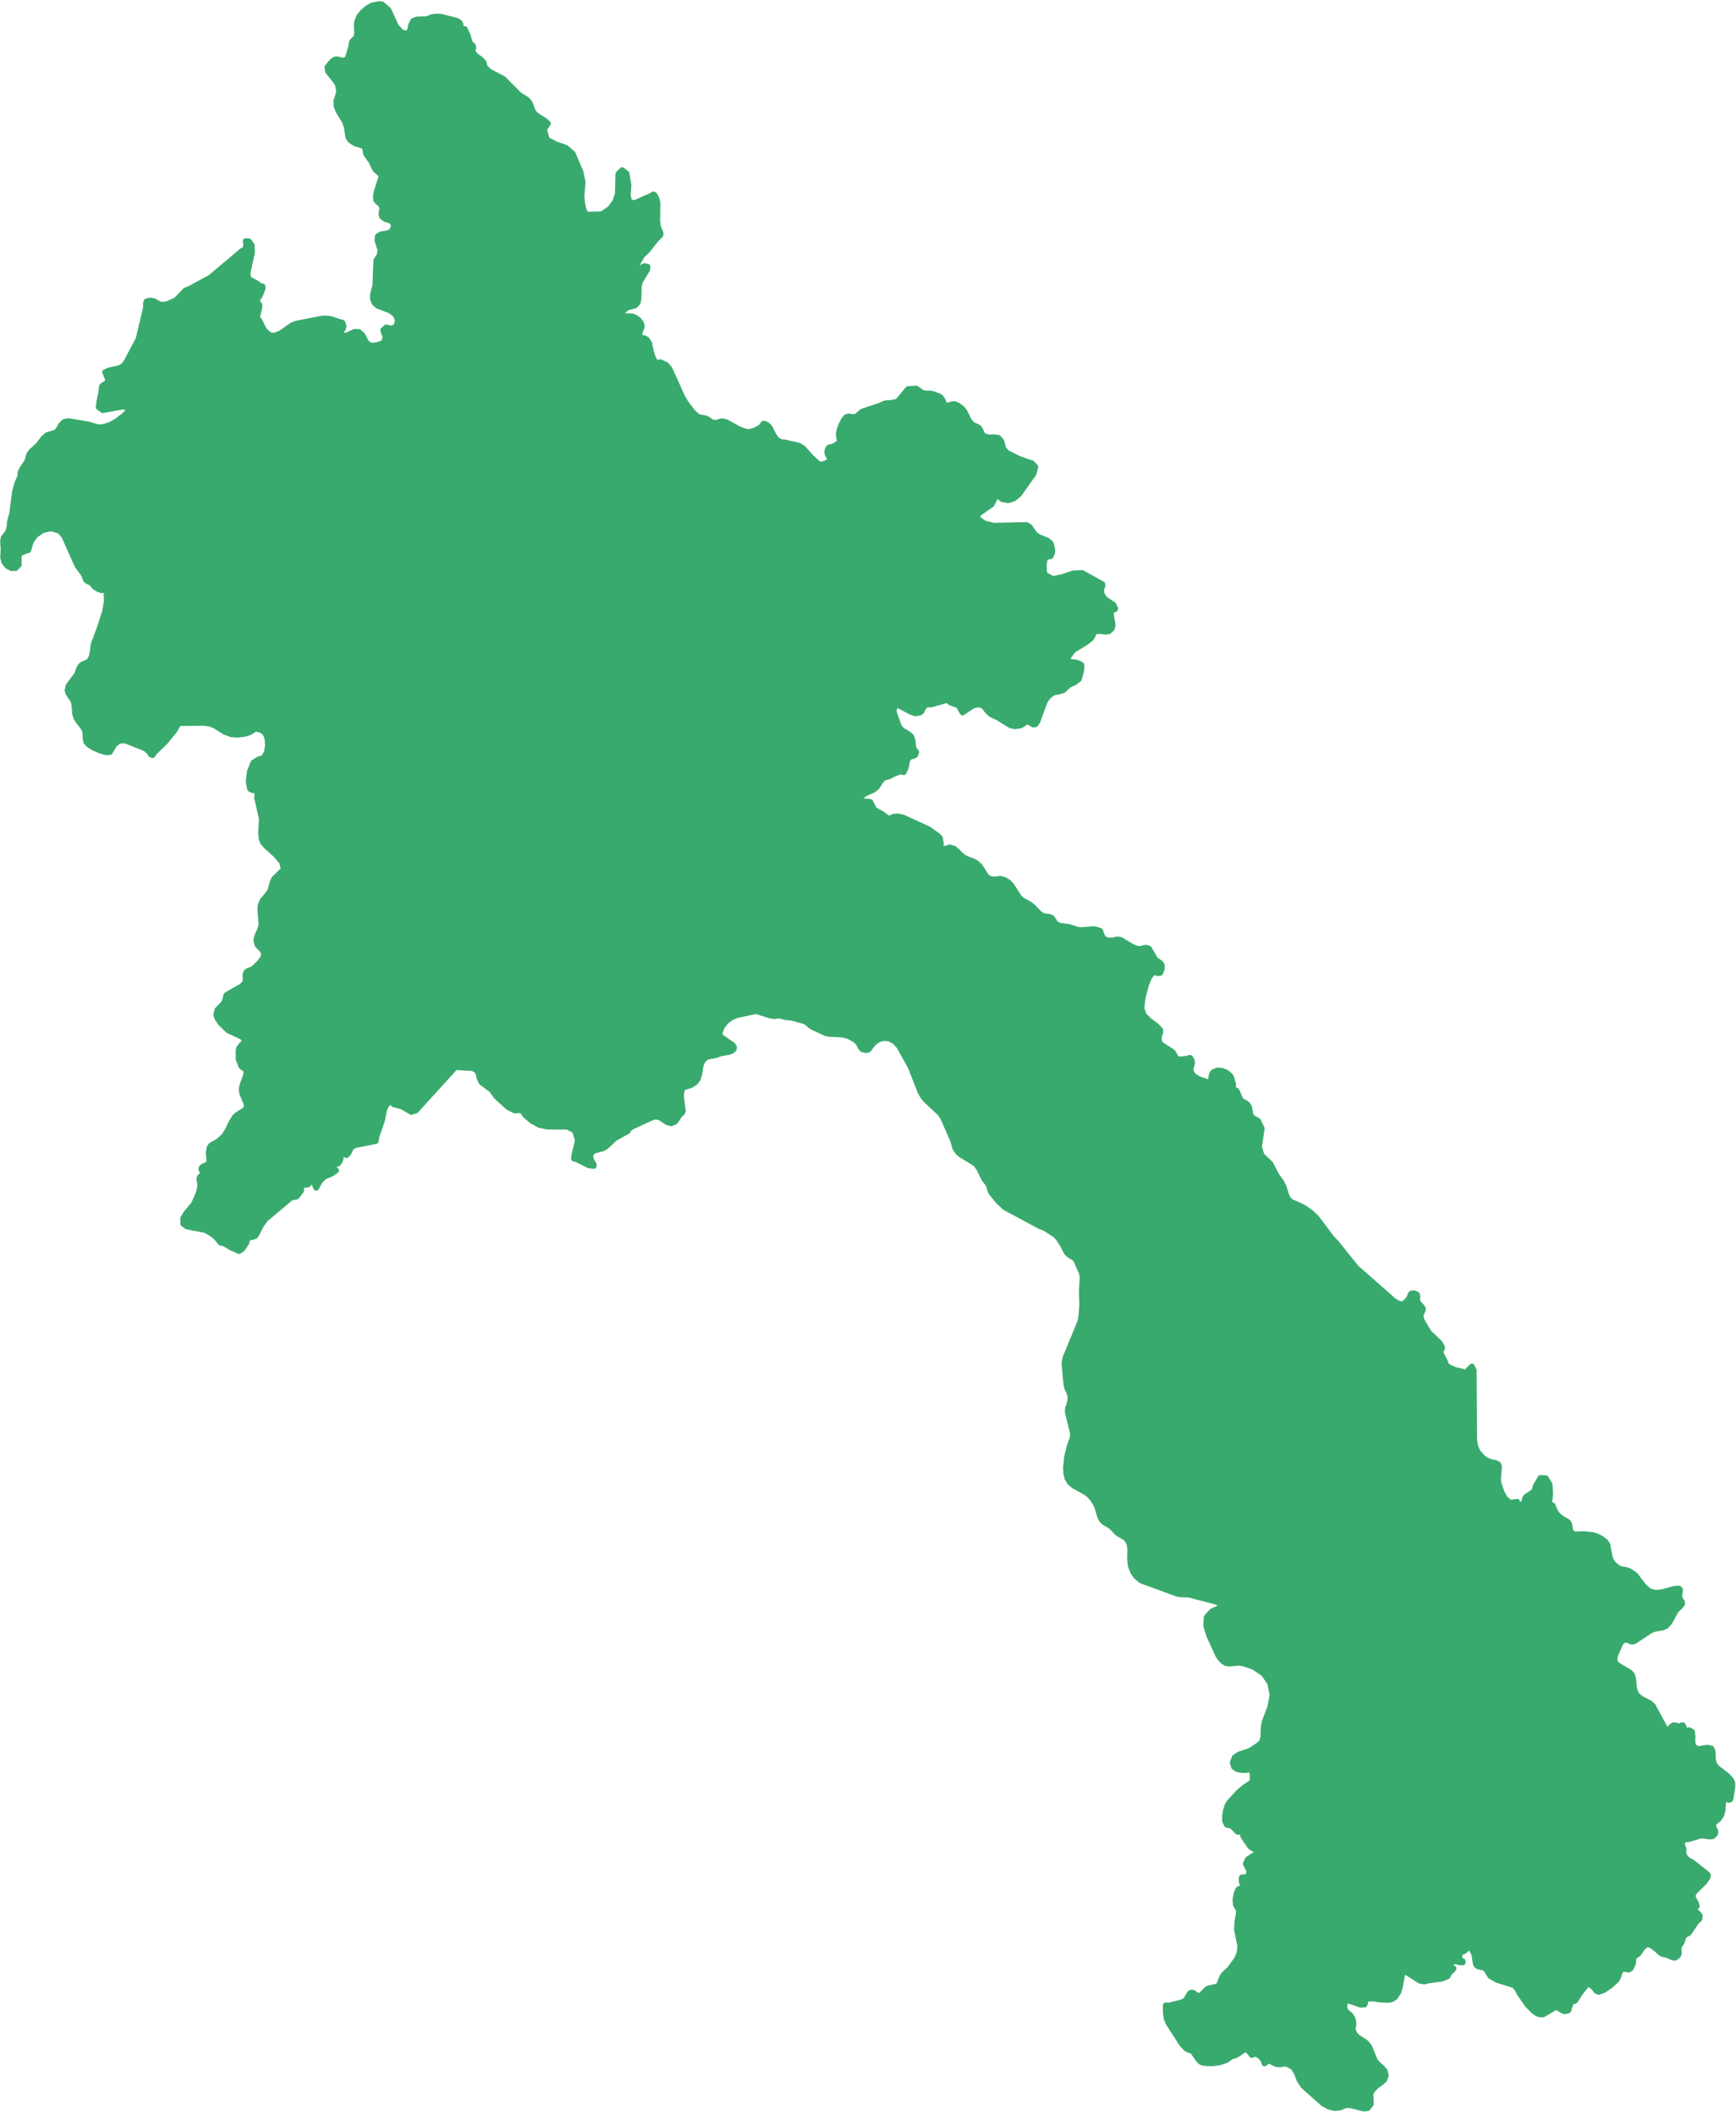
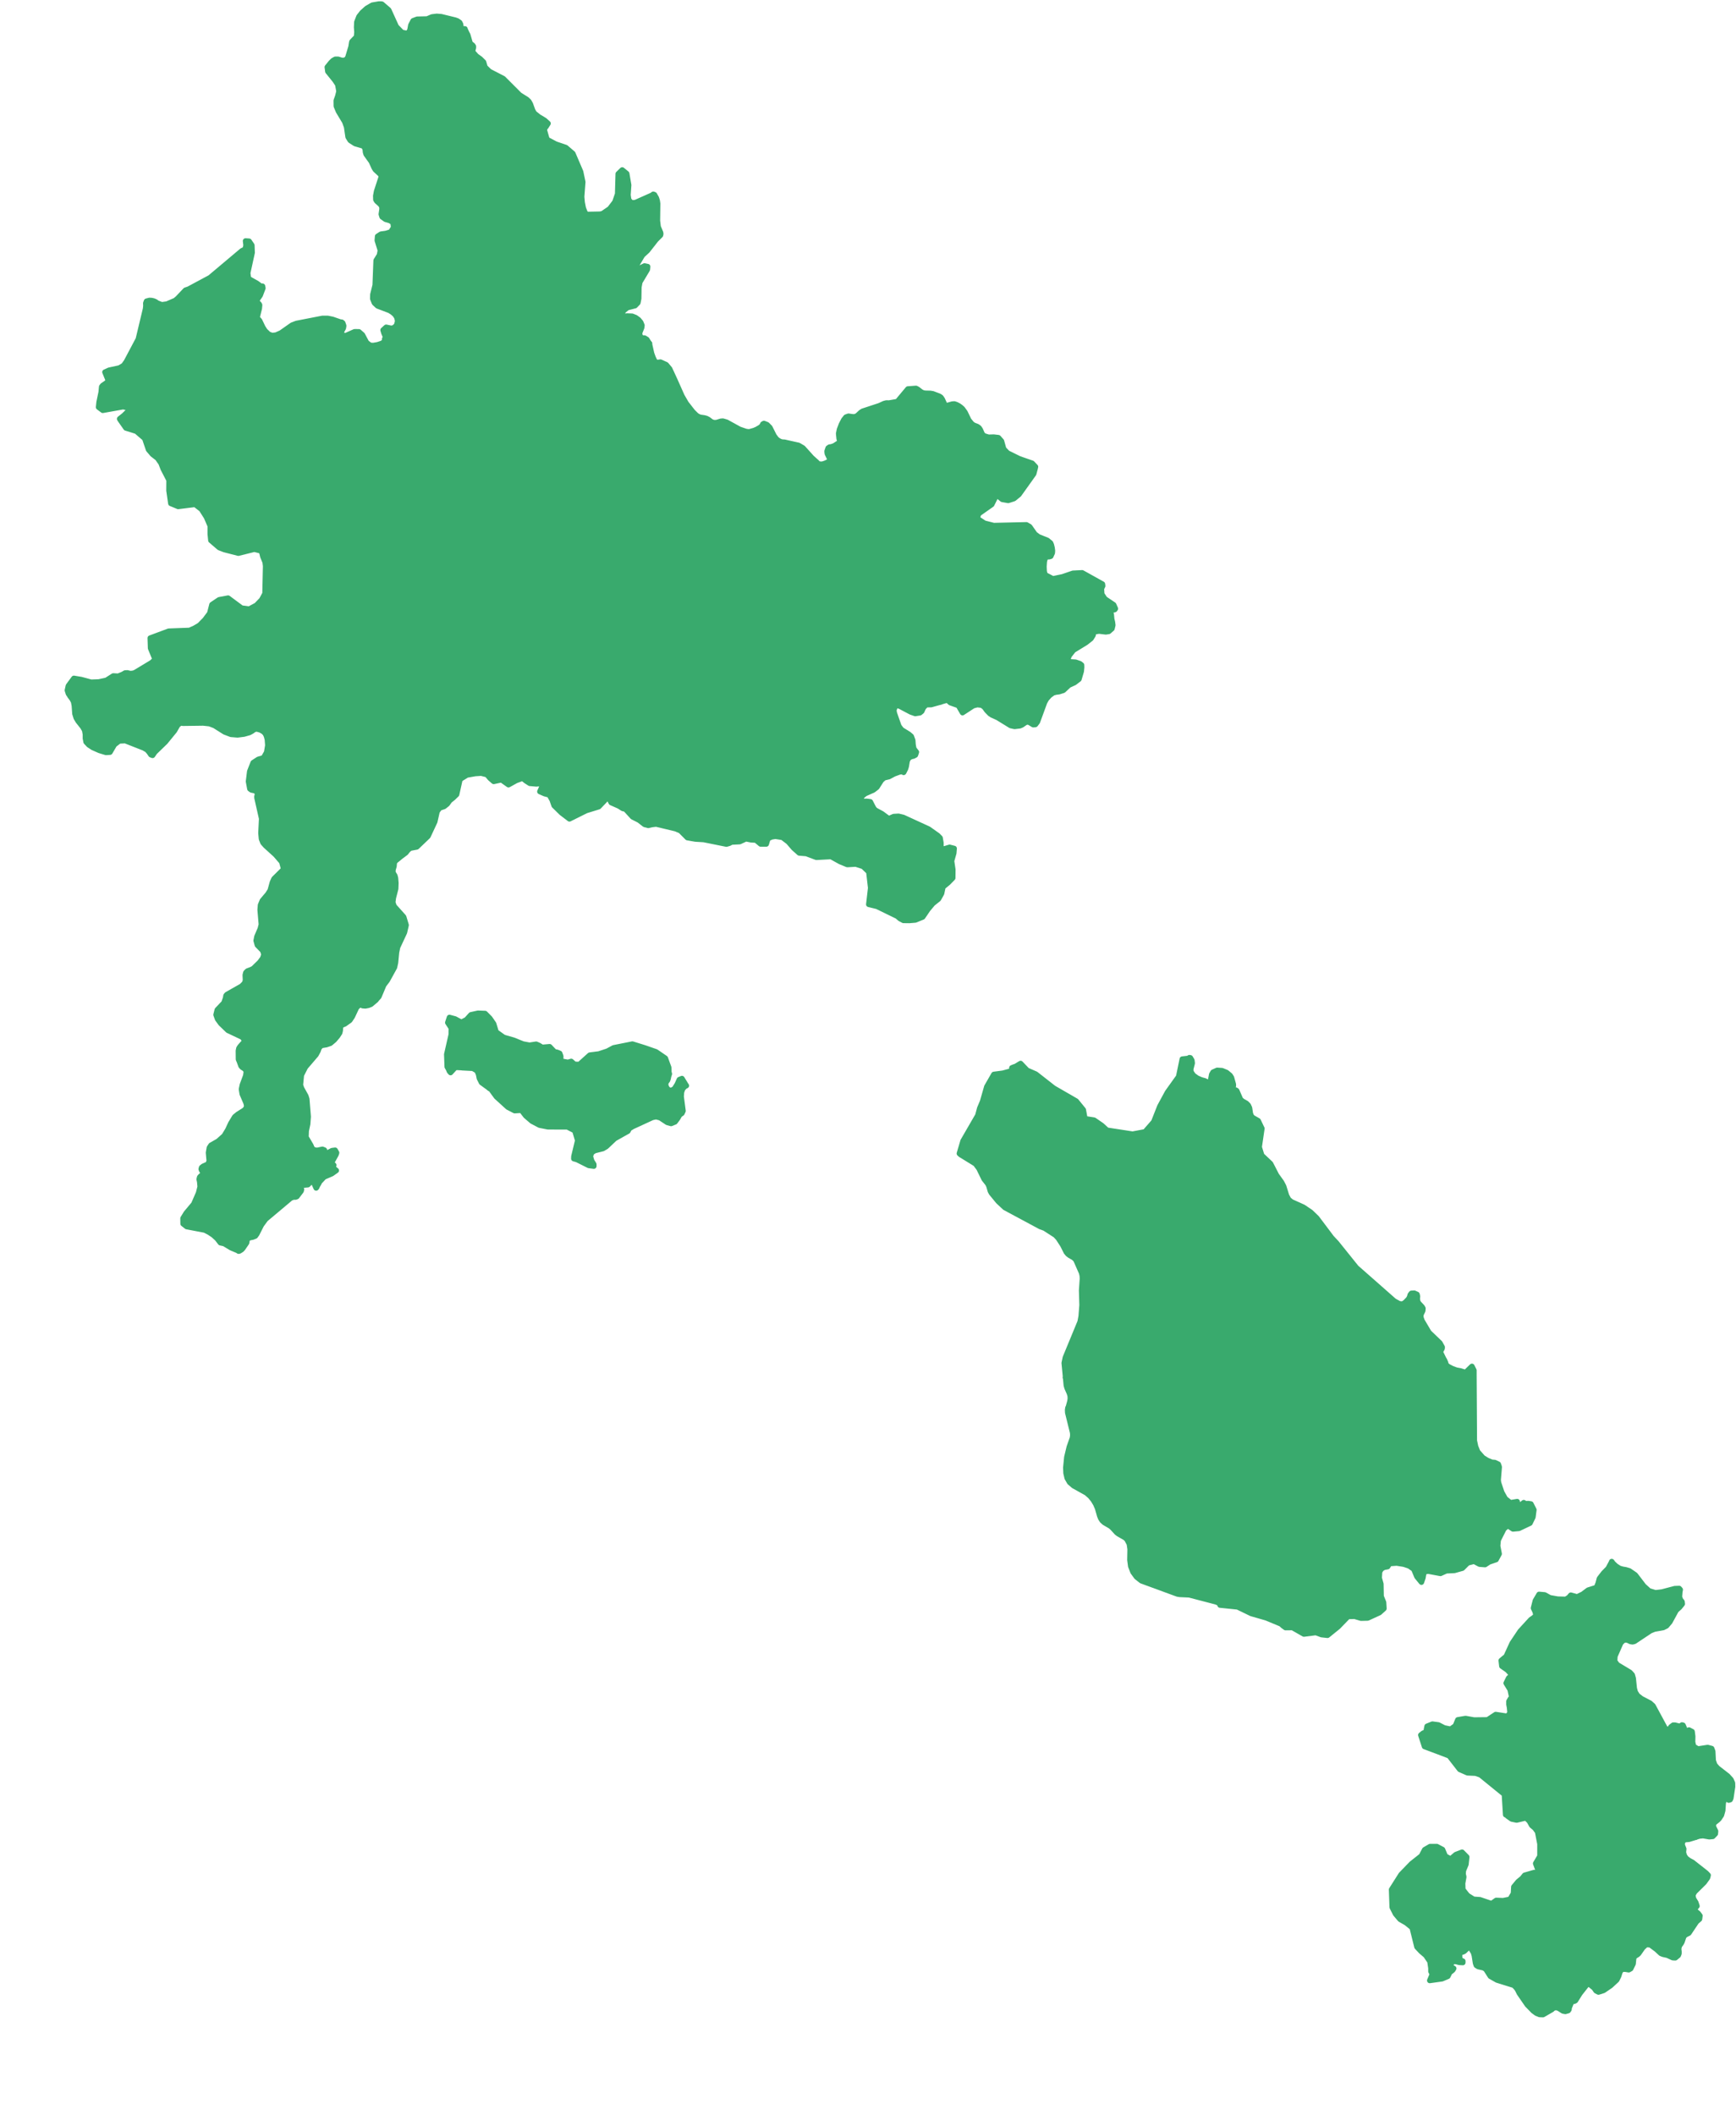
<svg xmlns="http://www.w3.org/2000/svg" width="133" height="162" viewBox="0 0 133 162" fill="none">
  <path d="M35.617 2.214L35.735 2.483L35.837 2.674L36.013 3.283L36.063 3.351L36.216 3.468L36.271 3.551V3.656L36.213 3.883L36.239 4.002L36.494 4.292L36.796 4.509L37.048 4.757L37.16 5.142L37.497 5.471L38.553 6.017L39.808 7.273L40.356 7.614L40.521 7.772L40.635 7.975L40.808 8.453L40.928 8.67L41.286 8.954L41.723 9.214L41.99 9.455L41.837 9.697L41.787 9.754L41.749 9.814L41.72 9.882L41.702 9.957L41.908 10.682L42.57 11.034L43.347 11.297L43.887 11.76L44.485 13.157L44.65 13.942L44.564 15.067L44.603 15.506L44.688 15.939L44.802 16.237L44.931 16.434L44.981 16.464L45.051 16.422L45.978 16.404L46.169 16.36L46.711 15.989L47.107 15.473L47.318 14.858L47.362 13.315L47.67 13.014L48.016 13.297L48.166 14.175L48.113 14.939L48.169 15.309L48.38 15.539L48.682 15.515L49.951 14.951L50.051 14.876L50.142 14.912L50.286 15.166L50.353 15.375L50.385 15.595L50.368 16.912L50.426 17.378L50.602 17.798L50.617 17.852L50.623 17.909L50.617 17.962L50.602 18.016L50.254 18.363L49.597 19.201L49.218 19.55L48.424 20.888L48.688 20.759L49.036 20.533L49.377 20.368L49.62 20.419L49.599 20.64L49.022 21.604L48.949 21.995L48.934 22.87L48.869 23.192L48.655 23.413L48.063 23.565L47.776 23.795L47.576 24.159L47.714 24.24L48.048 24.204L48.432 24.219L48.693 24.323L48.922 24.488L49.092 24.694L49.183 24.92L49.163 25.093L49.01 25.473V25.658L49.116 25.849L49.236 25.885L49.38 25.89L49.559 26.001L49.755 26.32V26.338L48.347 26.449L48.06 26.356H47.799L47.623 26.705L47.494 27.61L47.488 28.114L47.33 28.419L46.825 28.473L46.67 28.523L46.597 28.675L46.579 28.783L45.406 29.278L45.157 29.431L44.875 30.013L44.283 29.917L43.846 30.028L43.465 30.281L42.456 31.526L41.491 31.144L41.418 30.771L41.201 30.547L40.694 30.451L40.169 30.425L39.609 30.064L38.963 29.741L38.529 29.234L37.925 28.846L37.321 28.613L36.729 28.783L36.131 28.732L35.532 28.368L35.037 27.878L34.216 26.762L33.673 26.47L32.31 26.087L32.119 25.876L31.846 25.7L31.538 25.601L30.738 24.971L30.418 24.798L30.442 24.738L30.459 24.541L30.398 24.297L30.257 24.088L30.063 23.918L29.843 23.78L28.931 23.434L28.685 23.204L28.556 22.882L28.565 22.556L28.741 21.843L28.814 19.951L29.069 19.542L29.14 19.18L28.902 18.416L28.928 18.1L29.186 17.933L29.568 17.879L29.934 17.768L30.154 17.428L30.113 17.046L29.864 16.891L29.535 16.798L29.274 16.61L29.21 16.41L29.269 16.01L29.254 15.822L29.154 15.664L28.867 15.407L28.794 15.291L28.785 15.002L28.849 14.658L29.198 13.587L29.189 13.399L28.753 12.993L28.668 12.855L28.448 12.372L28.049 11.814L27.999 11.649L27.987 11.5L27.955 11.351L27.835 11.184L27.213 11.002L26.832 10.757L26.665 10.488L26.553 9.721L26.41 9.324L25.931 8.527L25.764 8.127L25.759 7.703L25.879 7.363L25.97 6.993L25.876 6.476L25.656 6.142L25.116 5.474L25.072 5.142L25.351 4.796L25.506 4.641L25.688 4.539H25.911L26.122 4.608L26.336 4.641L26.568 4.533L26.653 4.381L26.893 3.581L26.94 3.274L26.961 3.19L27.266 2.871L27.31 2.844L27.345 2.462L27.319 2.086L27.336 1.695L27.5 1.271L27.747 0.957L28.104 0.638L28.524 0.393L29.025 0.307H29.181L29.26 0.316L29.782 0.766L30.36 2.038L30.794 2.483L31.236 2.569L31.401 2.318L31.474 1.927L31.65 1.59L31.961 1.471L32.723 1.453L33.096 1.295L33.459 1.25L33.802 1.277L34.876 1.539L35.043 1.602L35.216 1.719L35.295 1.877L35.307 2.053L35.424 2.211H35.623L35.617 2.214Z" fill="#39AA6D" stroke="#39AA6D" stroke-width="0.414" stroke-linecap="round" stroke-linejoin="round" />
  <path d="M29.493 25.959L29.522 25.768L29.408 25.496L29.346 25.281L29.584 25.064L29.977 25.147L30.138 25.117L30.279 25.022L30.384 24.899L30.422 24.801L30.742 24.974L31.543 25.604L31.85 25.702L32.123 25.878L32.314 26.09L33.677 26.472L34.22 26.765L35.041 27.881L35.536 28.371L36.135 28.735L36.733 28.786L37.325 28.616L37.929 28.848L38.533 29.236L38.968 29.744L38.985 30.269L39.548 31.03L39.701 31.52L39.712 31.926L39.431 32.684L39.516 33.141L39.495 33.394L39.645 33.642L39.768 33.971L39.742 34.341L39.478 35.233L38.868 35.908L37.674 36.09L37.613 36.541L37.161 37.547L36.821 38.573L36.053 40.287L35.997 40.854L36.231 41.188L36.534 41.472L36.583 42L36.343 42.519L36.308 43.331L36.836 44.036L37.085 44.651L36.959 45.298L36.492 45.737L36.208 46.319L35.63 46.379L34.657 46.955L34.369 47.038L33.408 46.928L33.097 47.038L32.672 47.409L31.768 48.447L31.185 48.862L30.557 49.041L29.132 49.173L28.425 49.367L28.22 49.528L27.707 50.044L27.531 50.155L27.264 50.241L26.883 50.435L26.663 50.65L26.874 50.791L26.49 51.253L25.833 51.403L20.555 51.444L20.147 51.322L19.006 50.54L18.672 50.364L18.522 50.259L18.335 50.167L18.112 50.155L17.948 50.224L17.511 50.543L17.077 50.979L16.789 51.074L16.555 50.794H16.426L16.376 50.898L16.261 51.068L16.197 51.203L15.587 50.719L14.772 50.459L12.634 50.104L12.393 50.122L12.174 50.238L11.886 50.507L11.534 49.65L11.508 48.871L12.927 48.343L14.528 48.283L14.918 48.107L15.291 47.886L15.71 47.456L16.065 46.979L16.238 46.307L16.789 45.937L17.475 45.809L18.505 46.573L19.097 46.651L19.648 46.355L20.044 45.943L20.302 45.468L20.349 43.352L20.311 43.051L20.138 42.633L20.032 42.197L20.012 41.997L20.871 42.057L22.628 41.943L24 41.298L24.578 40.179L24.886 39.74L25.223 39.412L25.49 39.018L25.98 37.517L25.845 36.021L25.698 35.729L25.059 35.209L24.874 34.735L23.179 34.141L23.807 33.806L24.44 32.535L25.235 31.797L25.912 31.63L26.185 31.496L26.944 31.502L27.038 31.209L26.827 30.923L26.883 30.192L27.469 29.666L28.144 29.311L28.824 29.051L29.205 28.46L29.478 27.777L29.686 26.32L29.481 25.959H29.493Z" fill="#39AA6D" stroke="#39AA6D" stroke-width="0.414" stroke-linecap="round" stroke-linejoin="round" />
  <path d="M18.814 18.453L19.087 18.474L19.298 18.787L19.319 19.352L18.979 20.91L19.034 21.316L19.169 21.414L19.674 21.695L19.996 21.936L20.073 21.919H20.113L20.143 22.074L19.935 22.62L19.665 23.008L19.7 23.125L19.855 23.292L19.891 23.363L19.867 23.626L19.691 24.333L19.891 24.56L20.143 25.086L20.31 25.342L20.58 25.599L20.852 25.701L21.157 25.662L21.53 25.495L22.377 24.901L22.715 24.772L24.706 24.384H25.099L25.474 24.459L26.067 24.665L26.184 24.677L26.26 24.739L26.333 24.951L26.307 25.125L26.207 25.306L26.143 25.489L26.222 25.671L26.48 25.715L27.169 25.408L27.503 25.414L27.767 25.647L28.084 26.244L28.363 26.45L28.6 26.462L28.943 26.402L29.266 26.295L29.453 26.154L29.483 25.966L29.688 26.327L29.48 27.784L29.207 28.468L28.826 29.059L28.146 29.318L27.471 29.674L26.885 30.199L26.829 30.93L27.04 31.217L26.946 31.509L26.187 31.503L25.914 31.638L25.237 31.805L24.442 32.542L23.808 33.814L23.181 34.148L24.876 34.742L25.061 35.217L25.7 35.736L25.846 36.028L25.981 37.524L25.492 39.025L25.225 39.419L24.888 39.748L24.58 40.186L24.002 41.306L22.63 41.95L20.873 42.064L20.014 42.004L20.034 42.204L19.483 42.067L18.26 42.371L17.184 42.094L16.8 41.945L16.155 41.392L16.105 40.906V40.282L15.817 39.61L15.436 39.01L14.947 38.631L13.647 38.792L13.087 38.56L12.944 37.572L12.95 36.772L12.501 35.906L12.334 35.473L12.067 35.094L11.683 34.796L11.378 34.438L11.087 33.581L10.448 33.032L9.645 32.781L9.184 32.121L9.164 32.079L9.492 31.82L9.938 31.378V31.262L9.431 31.151L7.873 31.429L7.551 31.19L7.589 30.811L7.75 30.035L7.788 29.626L7.859 29.53L8.187 29.303L8.278 29.175L8.252 29.026L8.038 28.5L8.36 28.354L9.146 28.184L9.474 27.99L9.686 27.692L10.595 25.978L11.149 23.659L11.175 23.429L11.166 23.22L11.225 23.068L11.451 23.008L11.615 23.017L11.771 23.053L11.917 23.116L12.049 23.211L12.389 23.342L12.785 23.289L13.428 23.011L13.621 22.847L14.21 22.226L14.454 22.142L16.09 21.265L18.536 19.208L18.779 19.089L18.85 18.799L18.811 18.456L18.814 18.453Z" fill="#39AA6D" stroke="#39AA6D" stroke-width="0.414" stroke-linecap="round" stroke-linejoin="round" />
-   <path d="M0.259 42.021L0.23 41.696L0.221 41.439L0.268 41.176L0.467 40.937L0.64 40.672L0.716 40.337L0.754 39.928L0.916 39.331L1.136 37.639L1.323 36.982L1.549 36.481V36.233L1.675 35.926L2.062 35.358L2.147 35.114L2.221 34.797L2.4 34.565L2.875 34.138L3.326 33.565L3.599 33.317L4.291 33.108L4.505 32.851L4.666 32.55L4.907 32.305L5.238 32.239L6.766 32.496L7.511 32.711L7.918 32.699L8.484 32.505L9.006 32.206L9.162 32.084L9.182 32.126L9.643 32.785L10.446 33.036L11.085 33.585L11.376 34.442L11.681 34.8L12.065 35.099L12.332 35.478L12.499 35.911L12.948 36.776L12.942 37.576L13.085 38.564L13.646 38.797L14.945 38.636L15.434 39.015L15.816 39.615L16.106 40.287V40.91L16.153 41.397L16.798 41.949L17.182 42.098L18.258 42.376L19.481 42.072L20.032 42.209L20.138 42.645L20.311 43.063L20.349 43.364L20.302 45.48L20.044 45.955L19.648 46.367L19.097 46.662L18.505 46.585L17.475 45.821L16.789 45.949L16.238 46.319L16.065 46.991L15.71 47.468L15.291 47.898L14.918 48.119L14.528 48.295L12.927 48.355L11.508 48.883L11.534 49.662L11.886 50.519L11.628 50.761L10.396 51.504L10.232 51.576L9.998 51.605L9.76 51.549L9.587 51.558L9.408 51.662L9.056 51.806L8.681 51.785L8.15 52.122L7.569 52.244L6.977 52.265L6.223 52.062L5.66 51.97L5.886 51.662L6.077 51.134L6.2 50.964L6.338 50.871L6.678 50.725L6.831 50.62L7.001 50.331L7.071 50.023L7.153 49.367L7.608 48.158L8.042 46.809L8.168 46.05L8.135 45.071L8.097 44.883L8.018 44.907L7.927 45.158L7.798 45.23L7.511 45.125L7.223 44.943L7.094 44.782L7.036 44.677L6.74 44.546L6.605 44.451L6.54 44.343L6.449 44.08L6.364 43.931L5.913 43.319L4.91 41.063L4.558 40.663L3.895 40.478L3.259 40.627L2.737 40.988L2.391 41.442L2.188 42.125L2.153 42.161L2.056 42.176L1.666 42.325L1.611 42.361L1.446 42.513L1.458 43.254L1.191 43.528H0.878L0.561 43.361L0.323 43.066L0.224 42.692L0.259 42.036V42.021Z" fill="#39AA6D" stroke="#39AA6D" stroke-width="0.414" stroke-linecap="round" stroke-linejoin="round" />
  <path d="M5.351 53.279L5.242 53.135L5.16 52.876L5.236 52.532L5.659 51.956L6.222 52.049L6.975 52.252L7.568 52.231L8.148 52.108L8.679 51.771L9.054 51.792L9.406 51.649L9.585 51.544L9.758 51.535L9.996 51.592L10.23 51.562L10.395 51.49L11.626 50.747L11.884 50.505L12.172 50.237L12.392 50.12L12.632 50.102L14.77 50.458L15.585 50.717L16.195 51.201L16.26 51.067L16.374 50.897L16.424 50.792H16.553L16.787 51.073L17.075 50.977L17.509 50.541L17.946 50.222L18.11 50.153L18.333 50.165L18.52 50.258L18.67 50.362L19.004 50.538L20.145 51.32L20.553 51.443L25.831 51.401L26.488 51.252L26.872 50.789L26.661 50.649L26.881 50.434L27.262 50.24L27.529 50.153L27.705 50.043L28.218 49.526L28.424 49.365L28.814 49.87L29.072 50.204L29.353 50.479L29.544 50.837L29.567 51.741L29.256 52.61L29.092 52.959L29.107 54.102L29.303 54.583L29.802 54.607L30.3 54.559L30.465 54.693L30.3 55.35L30.33 57.875L30.403 58.147L30.547 58.395L30.761 58.645L31.033 58.828L31.723 59.147L31.896 59.356L31.775 59.541L31.192 60.168L31.057 60.457L30.969 60.824L30.564 61.451L30.459 61.699L30.453 62.057L30.567 63.176L30.538 63.556L30.388 64.188L30.215 66.024L30.186 66.353L30.121 66.567L30.092 66.767L30.16 66.929L30.253 67.072L30.3 67.248L30.333 67.636L30.315 68.072L30.136 68.77L30.092 69.12L30.192 69.409L30.928 70.23L31.116 70.857L30.986 71.421L30.462 72.543L30.38 72.94L30.303 73.728L30.224 74.087L29.676 75.083L29.403 75.445L29.03 76.334L28.849 76.537L28.811 76.594L28.421 76.922L28.218 77.003L27.992 77.047L27.773 77.03L27.582 76.922L27.315 77.173L26.995 77.859L26.799 78.152L26.412 78.427L26.145 78.537L26.083 78.713L26.069 78.925L26.028 79.104L25.86 79.361L25.608 79.659L25.309 79.91L25.001 80.015L24.617 80.08L24.453 80.253L24.365 80.498L24.212 80.782L23.397 81.734L23.089 82.343L23.016 83.11L23.107 83.364L23.435 83.955L23.506 84.188L23.614 85.531L23.573 86.089L23.462 86.611L23.444 87.095L23.817 87.731L23.896 87.919L24.016 88.059L24.277 88.113L24.702 88.026L24.855 88.086L24.94 88.366H25.06L25.189 88.259L25.438 88.128L25.679 88.098L25.79 88.295L25.743 88.435L25.429 89.005V89.122L25.544 89.214L25.573 89.244H25.576L25.377 89.325L25.767 89.65L25.421 89.895L24.828 90.151L24.482 90.519L24.412 90.665L24.327 90.802L24.259 90.951L24.221 90.993L24.06 90.635L24.031 90.516L24.007 90.432L23.963 90.417L23.899 90.45L23.82 90.516L23.588 90.742L23.324 90.766L23.06 90.739L22.817 90.823L22.711 90.984L22.825 91.038L23.007 91.05L23.098 91.08L23.081 91.193L23.054 91.244L22.743 91.65L22.632 91.692L22.5 91.683L22.28 91.76L20.348 93.384L20.025 93.826L19.673 94.521L19.562 94.674L19.353 94.757L19.119 94.802L18.94 94.909L18.896 95.187L18.597 95.623L18.503 95.721L18.336 95.823L18.277 95.832L18.204 95.781L17.702 95.569L17.18 95.253L16.884 95.187L16.641 94.871L16.353 94.608L16.034 94.393L15.697 94.217L14.931 94.071L14.304 93.951L14.025 93.73L14.019 93.315L14.26 92.921L14.846 92.22L15.213 91.372L15.248 91.229L15.333 90.892L15.298 90.513L15.257 90.322L15.295 90.166L15.406 90.047L15.57 89.954L15.588 89.916L15.594 89.874L15.588 89.835L15.57 89.796L15.456 89.665L15.412 89.543L15.444 89.426L15.57 89.325L15.931 89.166L16.028 88.928L15.972 88.289L16.037 87.91L16.166 87.716L16.717 87.402L17.177 86.99L17.453 86.534L17.679 86.044L17.984 85.54L18.213 85.352L18.776 84.993L18.91 84.752L18.855 84.489L18.556 83.79L18.497 83.429L18.567 83.092L18.828 82.388L18.869 82.092L18.808 81.928L18.694 81.832L18.567 81.758L18.465 81.65L18.327 81.271L18.268 81.143L18.262 80.483L18.301 80.292L18.392 80.155L18.691 79.818L18.743 79.695L18.57 79.444L17.462 78.919L17.318 78.779L16.913 78.388L16.667 78.05L16.55 77.725L16.644 77.349L17.154 76.812L17.28 76.451L17.312 76.26L17.383 76.173L18.506 75.537L18.738 75.304L18.805 75.098L18.787 74.68L18.834 74.495L18.954 74.373L19.262 74.257L19.415 74.176L19.902 73.701L20.128 73.394L20.221 73.107L20.128 72.809L19.717 72.388L19.623 72.045L19.682 71.74L19.94 71.134L20.022 70.812L19.928 69.684L19.957 69.32L20.098 68.982L20.523 68.478L20.699 68.197L20.869 67.582L20.99 67.311L21.735 66.573L21.585 66.015L21.116 65.472L20.35 64.776L20.145 64.544L20.031 64.251L19.99 63.806L20.045 62.699L19.688 61.12L19.682 61.004L19.711 60.908L19.717 60.8L19.655 60.642L19.553 60.568L19.257 60.505L19.142 60.419L19.037 59.857L19.131 59.087L19.394 58.416L19.787 58.159L20.189 58.045L20.427 57.627L20.517 57.09L20.482 56.631L20.415 56.383L20.33 56.195L20.189 56.045L19.957 55.911L19.658 55.828L19.471 55.878L19.312 55.995L19.11 56.108L18.688 56.228L18.198 56.29L17.694 56.248L17.21 56.063L16.441 55.577L16.06 55.431L15.565 55.377L14.013 55.398L13.911 55.377L13.82 55.389L13.653 55.499L13.585 55.586L13.371 55.965L12.661 56.834L11.858 57.61L11.691 57.857L11.559 57.81L11.43 57.619L11.274 57.437L11.022 57.29L9.594 56.729L9.134 56.753L8.764 57.036L8.568 57.371L8.427 57.613L8.122 57.633L7.621 57.481L7.116 57.257L6.808 57.057L6.594 56.828L6.541 56.55V56.242L6.483 55.929L6.342 55.681L5.984 55.228L5.84 54.989L5.738 54.663L5.694 54.046L5.638 53.75L5.521 53.529L5.339 53.287L5.351 53.279Z" fill="#39AA6D" stroke="#39AA6D" stroke-width="0.414" stroke-linecap="round" stroke-linejoin="round" />
-   <path d="M72.12 85.412L72.029 85.284L70.935 84.269L70.7 83.976L70.501 83.615L69.756 81.722L68.885 80.153L68.56 79.788L68.129 79.558L67.706 79.514L67.322 79.615L66.985 79.845L66.698 80.185L66.624 80.299L66.563 80.376L66.481 80.424L66.352 80.445L66.067 80.385L65.915 80.2L65.797 79.961L65.621 79.743L65.36 79.561L65.082 79.412L64.788 79.308L64.484 79.254L63.466 79.197L63.228 79.132L62.231 78.666L62.079 78.567L61.929 78.427L61.68 78.245L60.66 77.965L60.211 77.923L59.765 77.809L59.613 77.797L59.363 77.839H59.278L58.956 77.779L57.997 77.478H57.821L56.425 77.773L56 77.965L55.619 78.254L55.325 78.633L55.149 79.09L55.144 79.212L55.173 79.287L55.22 79.356L55.258 79.46L55.407 79.523L56.138 80.039L56.243 80.194V80.227L56.223 80.364L56.064 80.505L55.839 80.585L55.193 80.699L54.812 80.842L54.293 80.928L54.144 80.982L53.994 81.078L53.803 81.317L53.692 81.609L53.589 82.239L53.475 82.639L53.267 82.916L52.977 83.105L52.61 83.236L52.616 83.227L52.627 83.209L52.636 83.197L52.674 83.117L52.663 83.123L52.587 83.164L52.569 83.146L52.246 82.618L52.044 82.699L51.88 83.066L51.672 83.4L51.478 83.51L51.293 83.516L51.135 83.415L51.018 83.206L50.994 83L51.059 82.863L51.144 82.749L51.188 82.618L51.226 82.433L51.282 82.263L51.243 82.132L51.232 81.77L51.114 81.454L50.974 81.063L50.255 80.57L49.37 80.263L49.543 79.329L49.337 78.388L48.93 78.012L48.557 77.582L47.93 76.18L49.088 75.914L52.522 76.132L54.006 75.866L56.12 75.762L57.504 75.415L58.727 74.69L59.193 74.296L59.595 73.884L59.789 73.207V72.412L59.706 71.786L59.56 71.198L59.489 70.595L59.666 70.147L59.932 70.132L60.126 70.01L60.05 69.863L59.85 69.822L59.63 69.311L59.536 68.762V68.284L60.469 67.959L61.05 67.92L61.762 68.642L62.293 68.816L62.797 69.075L63.24 69.445L63.739 69.735L64.158 70.043L64.627 70.228L65.105 70.105L65.486 69.78L66.008 69.508L66.554 69.287L67.19 69.442L68.736 70.195L68.959 70.386L69.211 70.517L69.656 70.523L70.123 70.484L70.689 70.254L71.079 69.678L71.457 69.225L71.897 68.875L72.134 68.451L72.24 67.953L72.633 67.631L72.991 67.266L72.996 66.619L72.9 65.962L73.07 65.359L73.099 65.004H73.105L73.357 65.204L73.583 65.449L73.856 65.672L74.19 65.828L74.489 65.926L74.771 66.064L75.067 66.332L75.571 67.111L75.791 67.284L76.102 67.356L76.644 67.299L76.973 67.389L77.266 67.571L77.48 67.789L78.084 68.723L78.29 68.917L78.879 69.246L79.128 69.442L79.606 69.938L79.867 70.123L80.043 70.177L80.38 70.204L80.553 70.269L80.644 70.371L80.85 70.687L80.985 70.807L81.19 70.884L81.905 70.989L82.583 71.201L82.823 71.228L83.829 71.147L84.292 71.284L84.465 71.753L84.65 71.944L84.958 72.028L85.301 72.019L85.597 71.935L85.885 71.992L86.764 72.52L87.19 72.678L87.407 72.66L87.612 72.603L87.814 72.577L88.031 72.645L88.53 73.496L88.911 73.762L89.025 73.92V74.215L88.896 74.529L88.721 74.556L88.515 74.487L88.301 74.517L88.046 74.857L87.817 75.415L87.55 76.457L87.46 77.236L87.647 77.758L88.055 78.162L88.606 78.573L88.911 78.896L88.899 79.123L88.791 79.37L88.803 79.761L88.97 80.006L89.82 80.549L89.92 80.681L90.072 80.97L90.19 81.081L90.374 81.138L90.556 81.117L90.278 82.466L89.421 83.663L88.838 84.74L88.371 85.922L87.706 86.686L86.75 86.866L84.791 86.564L84.38 86.191L83.8 85.791L83.099 85.683L82.976 85.003L82.43 84.334L80.703 83.337L79.334 82.266L78.671 81.976L78.169 81.451L77.797 81.678L77.647 81.725L77.501 81.788V82.012L76.817 82.197L76.123 82.29L75.58 83.233L75.257 84.364L75.037 84.887L74.894 85.43L73.762 87.385L73.477 88.349L73.413 88.289L73.272 88.113L73.167 87.913L73.005 87.346L72.231 85.591L72.099 85.403L72.12 85.412Z" fill="#39AA6D" stroke="#39AA6D" stroke-width="0.414" stroke-linecap="round" stroke-linejoin="round" />
  <path d="M81.636 105.499L81.53 104.398L81.618 103.983L82.75 101.243L82.829 100.825L82.897 99.962L82.864 98.846L82.926 97.935L82.914 97.709L82.864 97.491L82.448 96.544L82.38 96.443L82.251 96.326L81.952 96.156L81.815 96.052L81.689 95.9L81.419 95.362L81.073 94.831L80.864 94.607L80.032 94.07L79.703 93.951L76.985 92.491L76.475 92.013L75.956 91.38L75.876 91.234L75.768 90.864L75.721 90.745L75.65 90.628L75.395 90.306L74.999 89.494L74.736 89.142L73.595 88.44L73.498 88.351L73.782 87.387L74.914 85.431L75.058 84.888L75.278 84.366L75.601 83.235L76.143 82.291L76.838 82.199L77.519 82.014V81.79L77.668 81.727L77.818 81.679L78.19 81.453L78.692 81.978L79.354 82.267L80.724 83.339L82.451 84.336L82.996 85.005L83.12 85.685L83.82 85.793L84.401 86.193L84.811 86.566L86.77 86.867L87.726 86.688L88.392 85.924L88.858 84.742L89.442 83.664L90.298 82.468L90.577 81.118L91.034 81.067L91.119 81.008L91.198 81.02L91.316 81.22L91.342 81.429L91.228 81.879L91.24 82.091L91.424 82.363L91.709 82.569L92.028 82.709L92.304 82.784L92.433 82.85L92.471 82.927L92.521 82.948L92.682 82.841L92.753 82.709L92.832 82.294L92.934 82.121L93.251 81.978L93.624 82.002L93.975 82.148L94.242 82.369L94.348 82.536L94.489 83.046L94.495 83.16L94.459 83.258L94.418 83.33L94.404 83.375L94.483 83.444L94.682 83.491L94.753 83.545L95.04 84.208L95.184 84.336L95.489 84.509L95.635 84.655L95.729 84.861L95.794 85.288L95.861 85.473L95.981 85.605L96.395 85.84L96.632 86.339L96.679 86.434L96.471 87.858L96.665 88.491L97.342 89.13L97.794 90.01L98.184 90.554L98.345 90.861L98.565 91.575L98.726 91.873L98.94 92.049L99.852 92.461L100.421 92.846L100.879 93.288L102.019 94.804L102.389 95.198L103.911 97.091L106.82 99.652L107.204 99.858L107.459 99.885L107.661 99.753L107.917 99.487L107.996 99.332L108.04 99.171L108.131 99.058L108.353 99.046L108.562 99.141L108.6 99.293L108.582 99.49L108.623 99.717L108.714 99.846L108.958 100.105L109.019 100.216L109.004 100.389L108.864 100.685L108.849 100.879L108.946 101.159L109.474 102.055L110.315 102.861L110.494 103.183L110.485 103.29L110.371 103.487L110.356 103.571L110.653 104.177H110.647L109.556 104.275L108.565 103.929L108.034 103.849L107.55 103.634L106.752 102.792L106.28 102.517L105.79 102.446L105.697 102.732L105.632 103.022L105.436 103.201L105.222 103.353L103.459 103.613L101.623 103.493L100.222 103.034L98.826 102.407L98.166 102.264L97.53 102.386L97.424 103.159L97.169 103.64L96.465 103.463L94.55 102.574L93.474 102.687L92.588 102.637L92.105 103.159L91.448 103.46L91.008 103.296L90.797 103.35L90.591 103.434L90.067 103.407L89.65 103.099L89.357 102.652L88.955 102.368L88.533 102.556L88.122 102.858L87.586 103.055L86.996 102.977L86.606 102.601L85.7 102.831L85.202 102.625L84.832 102.816L84.553 103.117L84.125 103.016L83.674 102.849L83.269 103.022L83.21 103.55L82.844 103.81L82.483 104.234L82.463 104.568L82.809 104.32L83.111 104.628L83.369 105.708L83.131 106.177L82.155 106.051L81.627 105.502L81.636 105.499Z" fill="#39AA6D" stroke="#39AA6D" stroke-width="0.414" stroke-linecap="round" stroke-linejoin="round" />
  <path d="M81.84 107.825L81.849 107.768L81.966 107.344L81.998 107.129L81.987 106.905L81.925 106.702L81.752 106.314L81.693 106.111L81.635 105.502L82.163 106.052L83.139 106.177L83.377 105.708L83.119 104.628L82.817 104.32L82.471 104.568L82.491 104.234L82.852 103.81L83.218 103.55L83.277 103.022L83.682 102.849L84.133 103.016L84.561 103.117L84.84 102.816L85.21 102.625L85.708 102.831L86.614 102.601L87.004 102.977L87.594 103.055L88.13 102.858L88.541 102.556L88.963 102.368L89.365 102.652L89.658 103.099L90.074 103.407L90.599 103.434L90.805 103.35L91.016 103.296L91.456 103.461L92.112 103.159L92.596 102.637L93.482 102.688L94.558 102.574L96.473 103.464L97.177 103.64L97.432 103.159L97.538 102.386L98.174 102.264L98.834 102.407L100.23 103.034L101.631 103.493L103.467 103.613L105.229 103.353L105.444 103.201L105.64 103.022L105.705 102.732L105.798 102.446L106.288 102.517L106.76 102.792L107.558 103.634L108.042 103.849L108.573 103.929L109.564 104.276L110.655 104.177H110.66L110.745 104.35L110.789 104.529L110.945 104.664L111.241 104.816L111.578 104.944L111.88 104.998L112.285 105.123L112.769 104.652L112.924 104.962V105.371L112.954 110.344L113.05 110.798L113.209 111.195L113.605 111.645L113.936 111.851L114.288 111.998L114.523 112.018L114.789 112.147L114.863 112.359L114.781 113.356L114.807 113.568L115.053 114.302L115.326 114.791L115.716 115.099L116.238 115.012V115.215L116.291 115.299L116.408 115.29L116.581 115.215L116.739 115.09L116.86 115.171L117.08 115.162L117.291 115.194L117.517 115.642L117.443 116.2L117.217 116.663L116.367 117.066L115.913 117.108L115.517 116.845L115.22 117.096L114.784 117.958L114.74 118.403L114.857 119.015L114.619 119.454L114.086 119.636L113.775 119.839L113.352 119.806L112.933 119.582L112.44 119.711L112.036 120.114L111.429 120.284L110.801 120.314L110.358 120.514L109.405 120.337L109.092 120.406L109.018 120.845L108.901 121.185L108.555 120.764L108.314 120.188L107.965 119.943L107.552 119.806L106.998 119.72L106.446 119.761L106.388 119.875L106.312 119.994L106.015 120.051L105.822 120.176L105.696 120.385L105.666 120.863L105.795 121.317L105.813 122.269L106.001 122.734L106.03 123.203L105.684 123.516L104.781 123.931L104.271 123.943L103.775 123.797L103.274 123.815L102.514 124.6L101.705 125.254L101.247 125.203L100.81 125.042L99.895 125.158L99.024 124.66L98.488 124.666L98.303 124.531L98.133 124.379L97.024 123.919L95.866 123.585L94.819 123.078L93.479 122.94H93.47L93.45 122.851L93.318 122.752L93.151 122.687L91.112 122.155L90.391 122.122L90.212 122.093L87.931 121.257L87.447 121.078L87.075 120.785L86.802 120.409L86.629 119.967L86.564 119.481L86.579 118.654L86.52 118.251L86.33 117.896L86.189 117.77L85.849 117.576L85.696 117.49L85.558 117.385L85.218 117.012L85.078 116.893L84.608 116.618L84.447 116.472L84.333 116.302L84.254 116.111L84.089 115.532L83.946 115.197L83.761 114.89L83.526 114.6L83.236 114.347L82.254 113.8L81.946 113.535L81.758 113.209L81.67 112.83L81.652 112.409L81.731 111.612L81.919 110.83L82.163 110.138L82.189 109.935L82.177 109.732L81.799 108.195L81.79 107.983L81.817 107.816L81.84 107.825Z" fill="#39AA6D" stroke="#39AA6D" stroke-width="0.414" stroke-linecap="round" stroke-linejoin="round" />
-   <path d="M96.451 133.638L96.662 133.423L96.768 133.092L96.797 132.31L96.871 131.907L97.302 130.758L97.478 129.809L97.302 128.931L96.812 128.2L96.035 127.683L95.281 127.421L94.897 127.37L94.178 127.433L93.926 127.394L93.712 127.268L93.489 127.042L93.299 126.749L92.607 125.224L92.398 124.534L92.431 123.878L92.85 123.397L93.217 123.248L93.404 123.14L93.507 123.003L93.495 122.949H93.504L94.844 123.084L95.891 123.591L97.049 123.925L98.158 124.385L98.328 124.537L98.513 124.672L99.049 124.666L99.92 125.164L100.835 125.048L101.272 125.209L101.73 125.26L102.539 124.606L103.298 123.821L103.8 123.803L104.296 123.949L104.806 123.937L105.709 123.522L106.055 123.209L106.026 122.74L105.838 122.275L105.82 121.322L105.691 120.869L105.721 120.391L105.847 120.182L106.04 120.057L106.337 120L106.413 119.881L106.471 119.767L107.023 119.726L107.577 119.812L107.99 119.949L108.339 120.194L108.58 120.77L108.926 121.191L109.043 120.851L109.116 120.412L109.43 120.343L110.383 120.52L110.826 120.32L111.454 120.29L112.061 120.12L112.465 119.717L112.958 119.588L113.377 119.812L113.8 119.845L114.111 119.642L114.644 119.46L114.882 119.021L114.764 118.409L114.808 117.964L115.245 117.102L115.542 116.851L115.937 117.114L116.392 117.072L117.242 116.669L117.468 116.206L117.542 115.648L117.316 115.2L117.105 115.168L116.885 115.176L116.764 115.096L116.782 115.081L116.814 114.941V114.797L116.896 114.645L117.368 114.335L117.565 114.144L117.635 113.833L118.011 113.186L118.427 113.203L118.732 113.687L118.782 114.433L118.709 115.051L118.688 115.102L118.632 115.162L118.591 115.242V115.347L118.662 115.4L118.779 115.359L118.89 115.296L118.952 115.284L119.166 115.788L119.33 116.018L119.632 116.275L120.061 116.517L120.175 116.621L120.257 116.803L120.316 117.221L120.36 117.347L120.547 117.481L120.773 117.511L121.371 117.49L122.055 117.567L122.31 117.651L122.357 117.666L122.679 117.833L123.014 118.087L123.163 118.326L123.351 119.323L123.453 119.558L123.5 119.621L123.489 119.666L123.231 120.149L122.879 120.511L122.556 120.928L122.462 121.29L122.333 121.612L121.697 121.812L121.283 122.122L120.852 122.331L120.368 122.197L120.213 122.376L119.984 122.519L119.357 122.502L118.758 122.394L118.368 122.176L117.937 122.137L117.65 122.624L117.506 123.191L117.635 123.463L117.706 123.755L117.524 123.919L117.304 124.075L116.489 124.964L115.876 125.88L115.415 126.886L115.034 127.203L115.084 127.636L115.518 127.94L115.864 128.316L115.603 128.543L115.413 128.937L115.718 129.433L115.844 130.021L115.744 130.128L115.624 130.328V130.567L115.671 130.8L115.712 131.221L115.509 131.477L114.612 131.34L113.99 131.749L112.952 131.761L112.304 131.644L111.712 131.746L111.524 132.203L111.158 132.465L110.665 132.364L110.228 132.137L109.765 132.074L109.357 132.238L109.263 132.701L109.067 132.761L108.873 132.913L109.16 133.794L110.158 134.167L109.606 134.334L108.987 134.429L108.507 134.614L108.058 134.898L107.292 135.674L106.43 136.229L105.964 136.026L104.929 134.865L105.04 134.328L105.398 133.928L105.234 133.477L104.891 133.062H104.504L104.105 133.161L103.683 133.179L103.284 133.334L102.867 133.095L102.401 133.247L101.809 133.382L100.706 133.405L100.551 133.364L100.372 133.37L100.211 133.501L100.017 133.576L99.809 133.492L99.609 133.379L99.457 133.214L99.304 133.083L99.087 133.137L98.92 133.307L98.513 133.4L98.102 133.298L97.683 133.119L97.208 133.17L96.947 133.477L96.533 133.659H96.475L96.451 133.638Z" fill="#39AA6D" stroke="#39AA6D" stroke-width="0.414" stroke-linecap="round" stroke-linejoin="round" />
  <path d="M35.424 81.778L34.92 81.751L34.794 81.85L34.518 82.154V82.148L34.433 82.059L34.357 81.88L34.26 81.71L34.225 80.755L34.568 79.25L34.579 78.749L34.304 78.325L34.433 77.928L34.867 78.044L35.342 78.304L35.738 78.101L36.081 77.725L36.62 77.606L37.166 77.626L37.524 77.987L37.82 78.414L38.01 79.041L38.594 79.456L39.345 79.671L40.06 79.961L40.565 80.056L41.078 79.978L41.298 80.074L41.535 80.22L42.11 80.169L42.4 80.474L42.488 80.561L42.685 80.599L42.881 80.68L42.963 80.901L42.958 81.223L42.984 81.304L43.04 81.283L43.512 81.37L43.764 81.295L44.013 81.516L44.389 81.531L45.186 80.814L45.884 80.725L46.538 80.51L47.016 80.253L48.45 79.967L49.371 80.253L50.257 80.561L50.975 81.053L51.116 81.444L51.233 81.76L51.245 82.122L51.283 82.253L51.227 82.423L51.189 82.608L51.145 82.74L51.06 82.853L50.995 82.99L51.019 83.196L51.136 83.405L51.295 83.507L51.479 83.501L51.673 83.39L51.881 83.056L52.045 82.689L52.248 82.608L52.57 83.137L52.588 83.154L52.453 83.226L52.3 83.399L52.212 83.65L52.186 83.99L52.33 85.089L52.245 85.271L52.072 85.393L51.916 85.662L51.717 85.93L51.412 86.053L51.122 85.972L50.579 85.614L50.265 85.531L49.978 85.59L48.474 86.283L48.215 86.438L48.107 86.638L47.095 87.208L46.453 87.814L46.186 87.975L45.565 88.13L45.324 88.283L45.23 88.569L45.33 88.912L45.497 89.181V89.318L45.11 89.268L44.21 88.817L43.96 88.745L43.966 88.572L44.26 87.351L44.037 86.605L43.474 86.312L41.978 86.307L41.339 86.181L40.755 85.874L40.28 85.465L39.952 85.038L39.43 85.071L38.908 84.799L38.031 84.002L37.62 83.438L37.489 83.363L37.421 83.301L36.89 82.916L36.726 82.593L36.661 82.28L36.547 82.011L36.225 81.826L35.415 81.784L35.424 81.778Z" fill="#39AA6D" stroke="#39AA6D" stroke-width="0.414" stroke-linecap="round" stroke-linejoin="round" />
-   <path d="M34.521 82.153L31.873 85.063L31.512 85.179L30.835 84.779L30.148 84.588L29.984 84.379H29.876L29.588 84.66L29.445 85.003L29.289 85.8L28.864 87.033L28.802 87.406L27.175 87.731L26.887 87.922L26.735 88.281L26.547 88.49L26.148 88.233V88.516L26.105 88.761L26.025 88.964L25.911 89.125L25.585 89.251H25.582L25.553 89.218L25.439 89.125V89.009L25.753 88.439L25.799 88.299L25.688 88.102L25.448 88.131L25.198 88.263L25.069 88.37H24.949L24.864 88.09L24.712 88.03L24.286 88.116L24.025 88.063L23.905 87.922L23.826 87.734L23.453 87.099L23.471 86.615L23.583 86.093L23.624 85.534L23.515 84.191L23.445 83.958L23.116 83.367L23.025 83.114L23.099 82.347L23.407 81.738L24.222 80.785L24.374 80.502L24.462 80.257L24.627 80.084L25.011 80.018L25.319 79.914L25.618 79.663L25.87 79.365L26.037 79.108L26.078 78.929L26.093 78.717L26.154 78.541L26.421 78.43L26.808 78.156L27.005 77.863L27.324 77.177L27.591 76.926L27.782 77.033L28.002 77.051L28.228 77.007L28.43 76.926L28.82 76.597L28.858 76.541L29.04 76.338L29.412 75.448L29.685 75.087L30.233 74.09L30.313 73.732L30.389 72.944L30.471 72.547L30.996 71.425L31.125 70.861L30.937 70.234L30.201 69.413L30.102 69.123L30.145 68.774L30.324 68.076L30.342 67.64L30.31 67.252L30.263 67.076L30.169 66.932L30.102 66.771L30.131 66.571L30.195 66.356L30.225 66.028L30.723 65.619L31.093 65.344L31.251 65.144L31.415 64.995L31.934 64.897L32.794 64.076L33.316 62.956L33.491 62.174L33.682 61.915L34.025 61.798L34.266 61.61L34.453 61.347L34.735 61.121L34.987 60.876L35.245 59.715L35.776 59.386L36.409 59.276L36.873 59.246L37.315 59.359L37.553 59.64L37.828 59.879L38.421 59.751L38.961 60.133L39.535 59.813L40.04 59.628L40.295 59.834L40.591 60.025L41.09 60.07L41.594 60.028L41.497 60.353L41.362 60.655L41.729 60.816L42.087 60.912L42.303 61.294L42.453 61.724L43.016 62.279L43.629 62.747L44.91 62.112L45.872 61.816L46.608 61.049L46.837 61.5L47.444 61.768L47.72 61.944L47.937 62.001L48.479 62.592L48.978 62.846L49.397 63.171L49.673 63.246L49.946 63.18L50.286 63.141L51.781 63.5L52.148 63.655L52.676 64.183L53.286 64.291L53.931 64.329L55.667 64.679L55.89 64.613L56.066 64.52L56.678 64.491L57.159 64.27L57.547 64.347L57.928 64.371L58.285 64.667H58.719L58.846 64.255L59.121 64.126L59.417 64.079L59.96 64.162L60.417 64.511L60.816 64.974L61.244 65.356L61.787 65.401L62.555 65.691L63.681 65.631L64.379 66.019L64.925 66.246L65.576 66.207L66.142 66.389L66.576 66.81L66.716 68.034L66.57 69.293L66.024 69.514L65.502 69.786L65.121 70.111L64.643 70.234L64.174 70.049L63.755 69.741L63.256 69.452L62.813 69.082L62.309 68.822L61.778 68.649L61.066 67.926L60.485 67.965L59.549 68.29V68.768L59.646 69.317L59.866 69.828L60.066 69.87L60.142 70.016L59.948 70.138L59.681 70.153L59.505 70.601L59.576 71.204L59.722 71.792L59.804 72.419V73.213L59.614 73.89L59.212 74.302L58.746 74.696L57.523 75.421L56.139 75.768L54.025 75.872L52.541 76.138L49.107 75.92L47.949 76.186L48.576 77.588L48.949 78.018L49.356 78.394L49.561 79.335L49.388 80.269L48.468 79.982L47.034 80.269L46.556 80.526L45.902 80.741L45.204 80.83L44.406 81.547L44.031 81.532L43.782 81.311L43.529 81.385L43.057 81.299L43.001 81.32L42.975 81.239L42.981 80.917L42.899 80.696L42.702 80.615L42.506 80.576L42.418 80.49L42.128 80.185L41.553 80.236L41.315 80.09L41.095 79.994L40.582 80.072L40.078 79.977L39.362 79.687L38.611 79.472L38.028 79.057L37.837 78.43L37.541 78.003L37.183 77.642L36.638 77.621L36.098 77.741L35.755 78.117L35.359 78.32L34.884 78.06L34.45 77.944L34.321 78.341L34.597 78.765L34.585 79.266L34.242 80.77L34.277 81.726L34.374 81.896L34.45 82.075L34.529 82.164V82.17L34.521 82.153Z" fill="#39AA6D" stroke="#39AA6D" stroke-width="0.414" stroke-linecap="round" stroke-linejoin="round" />
-   <path d="M89.301 153.59L89.544 153.598L90.459 153.378L90.776 153.246L90.902 153.103L91.113 152.712L91.236 152.605L91.409 152.619L91.717 152.837L91.943 152.849L92.043 152.769L92.371 152.434L92.512 152.318L92.714 152.249L93.177 152.16L93.356 152.064L93.433 151.936L93.582 151.515L93.67 151.336L93.784 151.199L94.192 150.82L94.749 150.061L94.96 149.566L95.004 149.023L94.752 147.802L94.782 147.238L94.916 146.39L94.855 146.214L94.664 145.885L94.638 145.471L94.72 145.053L94.855 144.715L94.937 144.659L95.18 144.602L95.257 144.533L95.251 144.435L95.125 144.175L95.107 143.894L95.139 143.784L95.213 143.766L95.488 143.778L95.582 143.739L95.714 143.33L95.427 142.745L95.597 142.393L96.292 141.942L96.459 141.698L95.993 141.602H95.987L95.767 141.429L95.254 140.68L95.227 140.605L95.233 140.399L95.192 140.307L95.116 140.289L94.89 140.33L94.799 140.307L94.371 139.856L93.987 139.778L93.84 139.471V139.056L93.911 138.659L94.028 138.286L94.18 138.029L94.896 137.259L95.38 136.856L95.881 136.522L95.946 136.492L95.96 135.993L95.902 135.596L95.84 135.519L95.5 135.584L95.166 135.593L94.808 135.528L94.532 135.346L94.43 135.008L94.582 134.599L94.931 134.364L95.746 134.098L96.368 133.695L96.436 133.626H96.494L96.908 133.444L97.169 133.137L97.644 133.086L98.063 133.265L98.474 133.367L98.881 133.274L99.048 133.104L99.265 133.05L99.418 133.182L99.57 133.346L99.77 133.459L99.978 133.543L100.171 133.468L100.333 133.337L100.512 133.331L100.667 133.373L101.77 133.349L102.362 133.214L102.828 133.062L103.245 133.301L103.644 133.146L104.066 133.128L104.465 133.029H104.852L105.195 133.444L105.359 133.895L105.001 134.295L104.89 134.832L105.925 135.993L106.391 136.196L107.253 135.641L108.019 134.865L108.467 134.581L108.948 134.396L109.567 134.301L110.118 134.134L111.013 134.474L111.822 135.516L112.415 135.775L113.03 135.802L113.415 135.934L115.239 137.417L115.335 138.984L115.435 138.999L115.552 138.972L115.535 139.044L115.494 139.107L115.802 139.325L116.186 139.405L116.901 139.235L117.153 139.483L117.341 139.817L117.582 140.02L117.79 140.307L117.966 141.232V142.172L117.64 142.73L117.916 143.474L117.526 143.423L116.802 143.632L116.611 143.868L116.297 144.124L115.969 144.521L115.939 145.035L115.675 145.473L115.148 145.578L114.62 145.557L114.265 145.808L113.373 145.506L112.881 145.471L112.418 145.178L112.066 144.73L112.048 144.253L112.136 143.76L112.086 143.533L112.107 143.271L112.303 142.799L112.365 142.232L112.004 141.865L111.529 142.047L111.133 142.387L110.72 142.169L110.508 141.662L110.072 141.432H109.558L109.139 141.677L108.887 142.154L108.136 142.748L107.333 143.578L106.602 144.73L106.649 146.085L106.904 146.59L107.253 147.005L107.746 147.291L108.18 147.647L108.547 149.124L108.863 149.461L109.227 149.772L109.541 150.237L109.614 150.751V150.996L109.725 151.214L109.523 151.688L109.409 151.709L109.177 151.775L108.937 151.757L108.767 151.712L107.702 151.04L107.599 150.927L107.435 151.24L107.259 152.199L107.142 152.596L106.884 152.984L106.605 153.154L106.271 153.193L105.655 153.157L105.236 153.082L104.963 153.1L104.775 153.088L104.685 153.097L104.632 153.172L104.588 153.461L104.541 153.548L104.239 153.563L103.468 153.291L103.116 153.228L103.037 153.431L103.007 153.643L103.031 153.852L103.116 154.049L103.456 154.333L103.649 154.625L103.711 154.978L103.644 155.434L103.79 155.804L104.031 156.037L104.632 156.428L104.904 156.748L105.35 157.837L105.588 158.109L105.869 158.353L106.101 158.622L106.186 158.968L106.057 159.309L105.784 159.547L105.47 159.762L105.218 160.022L105.007 160.303L105.039 161.165L104.781 161.485L104.432 161.506L103.526 161.27L103.116 161.252L102.682 161.431L102.251 161.476L101.814 161.374L101.743 161.335L101.347 161.115L99.843 159.768L99.547 159.318L99.35 158.807L99.089 158.356L98.6 158.088L98.409 158.079L98.034 158.136L97.784 158.106L97.503 157.983L97.327 157.867L97.148 157.855L96.875 158.058L96.746 157.733L96.48 157.446L96.163 157.306L95.899 157.413L95.796 157.267L95.682 157.139L95.547 157.028L95.406 156.933L94.916 157.288L94.658 157.437L94.368 157.518L93.952 157.801L93.462 157.971L92.943 158.046L92.447 158.04L92.163 158.004L91.987 157.933L91.84 157.792L91.395 157.154L91.266 157.073L91.013 156.992L90.893 156.927L90.57 156.601L89.529 154.986L89.365 154.604L89.301 154.178V153.596V153.59Z" fill="#39AA6D" stroke="#39AA6D" stroke-width="0.414" stroke-linecap="round" stroke-linejoin="round" />
  <path d="M49.755 26.335L49.919 27.067L50.039 27.401L50.121 27.574L50.203 27.705L50.341 27.768L50.596 27.732L51.036 27.929L51.306 28.252L51.702 29.111L52.247 30.335L52.57 30.893L53.071 31.535L53.329 31.792L53.441 31.875L53.626 31.959L53.942 32.004L54.121 32.051L54.268 32.129L54.502 32.305L54.675 32.368H54.881L55.007 32.332L55.221 32.266L55.379 32.252L55.664 32.335L56.652 32.878L57.139 33.045L57.326 33.072H57.423L57.866 32.947L57.886 33.054L57.851 33.159L57.795 33.254L56.886 33.75L55.878 34.078L55.435 34.314L55.021 34.61L54.801 35.383L54.728 36.287L54.816 37.433L54.567 38.535L54.159 39.021L54.376 39.547L54.716 40.069L55.024 40.17L55.35 40.182L55.241 40.457L55.124 40.687L55.212 41.376L55.18 42.114L54.819 42.618L53.634 43.815L53.054 44.699L53.279 45.14L53.898 45.91L54.01 46.155L53.846 46.376L53.626 46.534L53.511 46.785L53.523 47.078L53.45 47.496L53.394 48.845L53.476 49.657L53.25 50.078L52.907 50.379L52.03 50.442L51.608 50.624L51.227 50.901L50.693 51.158L50.224 51.48L50.197 52.376L50.08 53.265L49.435 53.406L48.722 53.367L48.796 53.815L48.567 54.161L47.764 54.913L46.72 55.641L46.382 55.988L46.092 56.394L45.294 57.017L45.113 58.017L45.338 58.99L45.822 59.423L46.242 59.943L46.605 61.023L45.869 61.79L44.907 62.086L43.626 62.722L43.013 62.253L42.45 61.698L42.3 61.268L42.083 60.886L41.725 60.791L41.359 60.629L41.494 60.328L41.591 60.002L41.086 60.044L40.588 59.999L40.292 59.808L40.036 59.602L39.532 59.788L38.957 60.107L38.418 59.725L37.825 59.853L37.55 59.614L37.312 59.334L36.869 59.22L36.406 59.25L35.773 59.361L35.242 59.689L34.984 60.85L34.732 61.095L34.45 61.322L34.262 61.584L34.022 61.773L33.679 61.889L33.488 62.149L33.312 62.931L32.79 64.05L31.931 64.871L31.412 64.969L31.248 65.119L31.089 65.319L30.72 65.593L30.221 66.002L30.394 64.166L30.544 63.534L30.573 63.154L30.459 62.035L30.465 61.677L30.57 61.429L30.975 60.802L31.063 60.435L31.198 60.146L31.782 59.519L31.902 59.334L31.729 59.125L31.04 58.806L30.767 58.623L30.553 58.373L30.409 58.125L30.336 57.853L30.306 55.328L30.471 54.671L30.306 54.537L29.808 54.585L29.309 54.561L29.113 54.08L29.098 52.937L29.262 52.588L29.573 51.719L29.55 50.815L29.359 50.457L29.078 50.182L28.82 49.848L28.43 49.343L29.136 49.149L30.562 49.018L31.189 48.839L31.773 48.424L32.676 47.385L33.101 47.015L33.412 46.904L34.374 47.015L34.661 46.931L35.635 46.355L36.212 46.296L36.497 45.714L36.963 45.275L37.089 44.627L36.84 44.012L36.312 43.308L36.347 42.496L36.588 41.976L36.538 41.448L36.236 41.164L36.001 40.83L36.057 40.263L36.825 38.55L37.166 37.523L37.617 36.517L37.679 36.066L38.872 35.884L39.482 35.21L39.746 34.317L39.773 33.947L39.649 33.619L39.5 33.371L39.52 33.117L39.435 32.66L39.717 31.902L39.705 31.496L39.553 31.007L38.989 30.246L38.972 29.72L39.617 30.043L40.177 30.404L40.702 30.431L41.209 30.526L41.426 30.75L41.5 31.123L42.465 31.505L43.473 30.261L43.855 30.007L44.291 29.896L44.884 29.992L45.165 29.41L45.415 29.258L46.588 28.762L46.605 28.655L46.678 28.502L46.834 28.452L47.338 28.398L47.497 28.093L47.502 27.589L47.632 26.685L47.807 26.335H48.069L48.356 26.425L49.764 26.314H49.766L49.755 26.335Z" fill="#39AA6D" stroke="#39AA6D" stroke-width="0.414" stroke-linecap="round" stroke-linejoin="round" />
  <path d="M79.316 35.841L79.196 36.289L78.064 37.877L77.68 38.191L77.243 38.331L76.785 38.25L76.351 37.898L75.979 38.644L74.976 39.349L74.862 39.707L75.416 40.071L76.131 40.253L78.639 40.196L78.882 40.334L79.284 40.907L79.565 41.116L80.231 41.381L80.486 41.587L80.551 41.74L80.603 41.955L80.633 42.178L80.621 42.349L80.504 42.605L80.369 42.647L80.225 42.638L80.076 42.754L80.008 43.005L79.982 43.393L79.999 43.778L80.07 44.026L80.662 44.334L81.41 44.178L82.202 43.907L82.908 43.871L84.463 44.736L84.48 44.88L84.383 45.083L84.41 45.51L84.647 45.868L85.322 46.321L85.454 46.62L85.398 46.695L85.157 46.742L85.096 46.787L85.09 46.904L85.14 47.071L85.172 47.423L85.228 47.653L85.257 47.886L85.193 48.148L85.125 48.208L84.949 48.363L84.718 48.399L84.199 48.336L83.864 48.39L83.779 48.483L83.747 48.647L83.586 48.909L83.19 49.22L82.234 49.805L81.902 50.232L81.794 50.581L81.885 50.685L82.404 50.718L82.735 50.832L82.864 50.936L82.87 51.109L82.838 51.423L82.662 52.02L82.316 52.285L81.888 52.482L81.468 52.876L81.137 52.981L80.9 53.011L80.68 53.07L80.404 53.273L80.178 53.527L80.034 53.778L79.48 55.291L79.328 55.491L79.163 55.509L78.864 55.33L78.715 55.291L78.556 55.342L78.287 55.527L78.134 55.593L77.727 55.64L77.43 55.575L76.436 54.963L75.993 54.763L75.847 54.667L75.598 54.411L75.43 54.175L75.225 54.014L74.873 53.972L74.557 54.055L73.741 54.587L73.422 54.038L72.812 53.823L72.58 53.617L72.076 53.757V53.751L72.04 53.103L71.876 52.542L71.835 52.082L72.234 50.799L72.161 49.894L71.994 50.214L71.929 50.629L71.618 50.906L71.246 51.059L70.58 51.002L70.02 50.614L69.753 50.85L69.554 51.163L69.472 51.527L69.234 51.739L67.733 52.163L67.495 52.067L67.319 51.954L66.973 51.348L66.829 51.19L66.375 50.96L66.557 50.45L66.689 49.894L66.586 49.45L66.604 48.996L65.923 48.086L64.985 47.507L64.501 47.501L64.044 47.569L63.237 48.19L63.108 48.823L63.085 49.378L62.61 49.45L62.099 49.199L61.701 49.706L61.102 49.867L60.613 49.927L60.129 50.094L59.748 50.408L59.299 50.533L58.39 50.253L57.504 50.172L57.132 49.87L56.751 49.647L55.888 50.02L55.422 49.745L55.059 49.351L54.255 49.405L53.481 49.647L53.399 48.835L53.455 47.486L53.528 47.068L53.516 46.775L53.63 46.524L53.85 46.366L54.015 46.145L53.903 45.901L53.284 45.13L53.059 44.689L53.639 43.805L54.824 42.608L55.185 42.104L55.217 41.366L55.129 40.677L55.246 40.447L55.355 40.172L55.029 40.16L54.721 40.059L54.381 39.537L54.164 39.011L54.572 38.525L54.821 37.423L54.733 36.277L54.806 35.373L55.026 34.6L55.44 34.304L55.883 34.068L56.891 33.74L57.8 33.244L57.856 33.149L57.891 33.044L57.871 32.937L57.903 32.928L58.261 32.722L58.384 32.603L58.437 32.483L58.528 32.432L58.771 32.528L58.985 32.746L59.305 33.385L59.492 33.633L59.627 33.737L59.768 33.815L59.921 33.859L60.096 33.868L61.179 34.11L61.519 34.31L62.196 35.062L62.58 35.406L62.636 35.48L62.709 35.528L62.9 35.561L63.058 35.54L63.272 35.465L63.463 35.367L63.566 35.271L63.557 35.116L63.381 34.746L63.36 34.567L63.445 34.316L63.554 34.241L63.703 34.221L63.92 34.143L64.275 33.913L64.346 33.782L64.287 33.597L64.249 33.206L64.313 32.898L64.46 32.513L64.642 32.158L64.812 31.946L65.005 31.877L65.36 31.928L65.536 31.913L65.692 31.827L65.95 31.588L66.091 31.495L67.378 31.071L67.73 30.91L67.906 30.863L68.111 30.868L68.75 30.758L69.557 29.791L70.181 29.746L70.302 29.812L70.566 30.015L70.712 30.089L70.876 30.119L71.272 30.128L71.46 30.158L71.958 30.346L72.087 30.43L72.19 30.579L72.372 30.973L72.433 31.068L72.557 31.062L72.953 30.949L73.117 30.937L73.275 30.991L73.448 31.08L73.603 31.191L73.733 31.304L73.941 31.594L74.222 32.179L74.451 32.462L74.598 32.564L74.873 32.671L75.008 32.767L75.102 32.907L75.249 33.239L75.378 33.379L75.733 33.489L76.131 33.477L76.489 33.519L76.727 33.785L76.894 34.385L77.184 34.692L78.087 35.137L79.081 35.483L79.334 35.752L79.313 35.826L79.316 35.841Z" fill="#39AA6D" stroke="#39AA6D" stroke-width="0.414" stroke-linecap="round" stroke-linejoin="round" />
  <path d="M72.073 53.765L71.338 53.971L70.953 53.977L70.865 54.073L70.748 54.195L70.619 54.479L70.478 54.595L70.118 54.652L69.783 54.535L68.945 54.093L68.745 54.034L68.581 54.105L68.478 54.404L68.522 54.637L68.868 55.622L69.071 55.893L69.619 56.231L69.818 56.401L69.93 56.708L69.953 57.034L70.009 57.344L70.209 57.604L70.135 57.828L69.983 57.911L69.795 57.953L69.619 58.06L69.505 58.264L69.431 58.699L69.373 58.887L69.238 59.153L69.229 59.162L69.173 59.09L68.915 59.123L68.499 59.275L68.103 59.487L67.731 59.577L67.525 59.759L67.179 60.299L66.909 60.508L66.282 60.789L66.05 60.971L65.904 61.296L66.079 61.383L66.399 61.374L66.678 61.41L66.909 61.86L66.997 61.992L67.121 62.084L67.56 62.32L68.079 62.702H68.1L68.472 62.541L68.839 62.52L69.2 62.606L71.144 63.499L71.845 63.995L72.024 64.177L72.088 64.553V64.89L72.244 65.048L72.751 64.896L73.103 64.986L73.073 65.341L72.903 65.944L73 66.6L72.994 67.248L72.637 67.612L72.244 67.935L72.138 68.433L71.9 68.857L71.461 69.206L71.082 69.66L70.692 70.236L70.126 70.466L69.66 70.505L69.214 70.499L68.962 70.367L68.739 70.176L67.194 69.424L66.558 69.269L66.704 68.009L66.563 66.785L66.129 66.365L65.563 66.183L64.912 66.221L64.367 65.994L63.669 65.606L62.543 65.666L61.775 65.377L61.232 65.332L60.804 64.95L60.405 64.487L59.948 64.138L59.405 64.054L59.109 64.102L58.833 64.23L58.707 64.645H58.273L57.916 64.347L57.534 64.323L57.147 64.245L56.666 64.466L56.053 64.496L55.877 64.588L55.655 64.654L53.919 64.305L53.273 64.266L52.663 64.159L52.136 63.63L51.769 63.475L50.273 63.117L49.933 63.156L49.661 63.221L49.385 63.147L48.966 62.822L48.467 62.568L47.925 61.977L47.708 61.923L47.432 61.744L46.825 61.475L46.596 61.025L46.233 59.944L45.813 59.425L45.329 58.992L45.103 58.019L45.285 57.019L46.083 56.395L46.373 55.989L46.711 55.643L47.755 54.914L48.558 54.162L48.787 53.816L48.713 53.368L49.426 53.407L50.071 53.267L50.188 52.377L50.215 51.482L50.684 51.159L51.218 50.903L51.599 50.625L52.021 50.443L52.898 50.38L53.241 50.079L53.467 49.658L54.241 49.416L55.045 49.362L55.408 49.756L55.874 50.031L56.737 49.658L57.118 49.882L57.49 50.183L58.376 50.264L59.285 50.544L59.734 50.419L60.115 50.106L60.599 49.938L61.089 49.879L61.687 49.718L62.086 49.21L62.596 49.461L63.071 49.389L63.094 48.834L63.223 48.201L64.03 47.58L64.487 47.512L64.971 47.518L65.909 48.097L66.59 49.007L66.572 49.461L66.675 49.906L66.543 50.461L66.361 50.971L66.816 51.201L66.959 51.359L67.305 51.965L67.481 52.079L67.719 52.174L69.22 51.75L69.458 51.538L69.54 51.174L69.739 50.861L70.006 50.625L70.566 51.013L71.232 51.07L71.604 50.917L71.915 50.64L71.98 50.225L72.147 49.906L72.22 50.81L71.821 52.094L71.862 52.553L72.027 53.114L72.062 53.762V53.768L72.073 53.765Z" fill="#39AA6D" stroke="#39AA6D" stroke-width="0.414" stroke-linecap="round" stroke-linejoin="round" />
  <path d="M123.483 119.607L123.588 119.75L123.805 119.953L124.072 120.123L124.31 120.192L124.553 120.233L124.826 120.314L125.28 120.627L125.931 121.478L126.336 121.845L126.826 121.994L127.333 121.935L128.307 121.678L128.65 121.666L128.729 121.756L128.691 121.968V122.003L128.667 122.323L128.746 122.535L128.867 122.681L128.887 122.848L128.676 123.108L128.418 123.338L127.937 124.224L127.673 124.535L127.421 124.66L126.752 124.779L126.439 124.905L125.225 125.714L125.078 125.755L124.917 125.729L124.755 125.648L124.576 125.594L124.359 125.645L124.166 125.845L123.726 126.851L123.703 127.236L123.905 127.508L124.87 128.087L125.052 128.284L125.128 128.549L125.207 129.316L125.286 129.609L125.453 129.869L125.747 130.099L126.415 130.448L126.641 130.651L127.568 132.364L127.782 132.504L127.905 132.43L128.016 132.263L128.192 132.131H128.318L128.667 132.218L128.77 132.185L128.858 132.119L128.943 132.14L129.04 132.364L129.095 132.504L129.172 132.576H129.271L129.397 132.504L129.638 132.63L129.685 132.997L129.676 133.433L129.752 133.764L130.081 133.961L130.831 133.845L131.139 133.928L131.195 134.08L131.219 134.143L131.257 134.854L131.374 135.185L131.582 135.421L132.362 136.027L132.617 136.31L132.732 136.567L132.738 136.85L132.606 137.728L132.556 137.841L132.441 137.877L132.356 137.788L132.254 137.74L132.09 137.898L132.025 138.068L131.984 138.671L131.887 139.024L131.705 139.298L131.597 139.406L131.348 139.6L131.268 139.74L131.274 139.922L131.436 140.256L131.418 140.453L131.224 140.656L130.955 140.683L130.474 140.6L130.189 140.629L129.899 140.719V140.713L129.919 140.483L130.201 139.967L130.037 139.525L129.656 139.188L129.169 138.182L128.406 138.059L128.093 138.403L127.717 138.612L127.172 138.474L126.635 138.25L126.225 137.994L125.911 137.636L125.603 137.2L125.269 136.847L124.052 136.43L122.805 136.522L122.395 136.833L121.967 137.059L121.477 136.943L121.087 136.964L120.711 137.062L120.143 137.307L119.533 137.325L119.028 137.194L118.577 136.871L118.008 136.767L117.439 136.836L116.978 137.119L116.603 137.456L116.533 137.704L116.495 137.952L116.345 138.176L116.169 138.388L115.952 138.815L115.568 138.985L115.451 139.012L115.351 138.997L115.254 137.43L113.43 135.946L113.046 135.815L112.43 135.788L111.838 135.528L111.028 134.486L110.134 134.146L109.137 133.773L108.85 132.892L109.043 132.74L109.24 132.681L109.333 132.218L109.741 132.054L110.204 132.116L110.641 132.343L111.134 132.445L111.501 132.182L111.688 131.725L112.281 131.624L112.929 131.74L113.967 131.728L114.588 131.319L115.486 131.457L115.688 131.2L115.647 130.779L115.603 130.546V130.307L115.72 130.108L115.82 130L115.694 129.412L115.389 128.917L115.58 128.523L115.841 128.296L115.495 127.92L115.061 127.615L115.011 127.182L115.392 126.866L115.852 125.86L116.465 124.944L117.28 124.054L117.5 123.899L117.682 123.735L117.612 123.442L117.483 123.171L117.627 122.603L117.914 122.117L118.345 122.156L118.735 122.374L119.333 122.481L119.961 122.499L120.189 122.356L120.345 122.177L120.829 122.311L121.26 122.102L121.673 121.791L122.31 121.591L122.439 121.269L122.533 120.908L122.855 120.49L123.207 120.129L123.465 119.645L123.477 119.604L123.483 119.607Z" fill="#39AA6D" stroke="#39AA6D" stroke-width="0.414" stroke-linecap="round" stroke-linejoin="round" />
  <path d="M129.892 140.726L129.391 140.878L129.062 140.908L128.895 141.07L128.881 141.32L128.998 141.613L128.971 141.887L129.042 142.132L129.183 142.335L129.391 142.493L129.666 142.64L130.719 143.469L130.869 143.628L130.819 143.822L130.561 144.18L129.831 144.902L129.69 145.15L129.749 145.436L129.925 145.723L130.012 145.992L129.816 146.225L129.927 146.404L130.106 146.553L130.238 146.729L130.206 146.989L129.969 147.195L129.388 148.063L129.115 148.201L129.001 148.323L128.86 148.741L128.801 148.845L128.675 149.021L128.623 149.171L128.614 149.317L128.634 149.472V149.627L128.579 149.768L128.353 149.956L128.153 149.947L127.746 149.759L127.417 149.687L127.244 149.618L126.913 149.311L126.441 148.962L126.118 148.938L125.854 149.18L125.543 149.627L125.455 149.708L125.253 149.833L125.183 149.923L125.156 150.045L125.118 150.415L124.933 150.788L124.784 150.872L124.517 150.827H124.511H124.25L124.109 151.045L124.01 151.359L123.869 151.645L123.391 152.087L122.854 152.454L122.464 152.579L122.277 152.481L122.127 152.263L121.84 152.03L121.62 151.932L121.564 151.947L121.552 152.039L121.042 152.684L120.702 153.23L120.626 153.275L120.406 153.323L120.215 153.791L120.209 153.905L120.145 154L119.925 154.063L119.749 154.03L119.42 153.821L119.262 153.767L119.077 153.782L118.975 153.836L118.893 153.917L118.215 154.308L117.954 154.299L117.711 154.2L117.467 154.021L117.007 153.547L116.394 152.657L116.259 152.382L116.177 152.266L116.042 152.12L115.966 152.057L114.693 151.66L114.476 151.538L114.183 151.371L113.837 150.83L113.658 150.72L113.256 150.63L113.104 150.535L113.042 150.359L112.951 149.777L112.881 149.544L112.661 149.195L112.558 149.096L112.183 149.451L112.054 149.517L111.937 149.529L111.852 149.58L111.822 149.762L111.828 149.938L111.866 150.069L111.943 150.159L112.072 150.206V150.32L111.802 150.305L111.579 150.245L111.388 150.224L111.224 150.323L111.186 150.4L111.157 150.532L111.174 150.654L111.377 150.768L111.3 150.893L111.171 151.003L111.101 151.015L110.922 151.374L110.476 151.562L109.535 151.693L109.737 151.212L109.626 150.994V150.75L109.55 150.236L109.236 149.771L108.872 149.46L108.556 149.123L108.189 147.645L107.755 147.29L107.262 147.004L106.913 146.589L106.658 146.084L106.611 144.729L107.342 143.577L108.145 142.747L108.896 142.153L109.148 141.675L109.567 141.431H110.08L110.517 141.661L110.729 142.168L111.142 142.386L111.538 142.046L112.013 141.864L112.374 142.231L112.312 142.798L112.116 143.269L112.095 143.532L112.145 143.759L112.057 144.251L112.075 144.729L112.426 145.177L112.89 145.469L113.382 145.505L114.274 145.807L114.629 145.556L115.157 145.577L115.684 145.472L115.948 145.034L115.978 144.52L116.306 144.123L116.62 143.866L116.81 143.631L117.535 143.422L117.925 143.472L117.649 142.729L117.978 142.171V141.231L117.799 140.305L117.591 140.019L117.35 139.816L117.162 139.482L116.91 139.234L116.195 139.404L115.811 139.323L115.503 139.105L115.544 139.043L115.561 138.971L115.945 138.801L116.162 138.374L116.338 138.162L116.488 137.938L116.526 137.691L116.596 137.443L116.972 137.106L117.432 136.822L118.001 136.753L118.57 136.858L119.022 137.18L119.526 137.311L120.136 137.294L120.705 137.049L121.08 136.95L121.47 136.929L121.96 137.046L122.388 136.819L122.799 136.509L124.045 136.416L125.262 136.834L125.596 137.186L125.904 137.622L126.218 137.98L126.628 138.237L127.165 138.461L127.711 138.598L128.086 138.389L128.4 138.046L129.162 138.168L129.649 139.174L130.03 139.511L130.194 139.953L129.913 140.47L129.892 140.699V140.705V140.726Z" fill="#39AA6D" stroke="#39AA6D" stroke-width="0.414" stroke-linecap="round" stroke-linejoin="round" />
</svg>